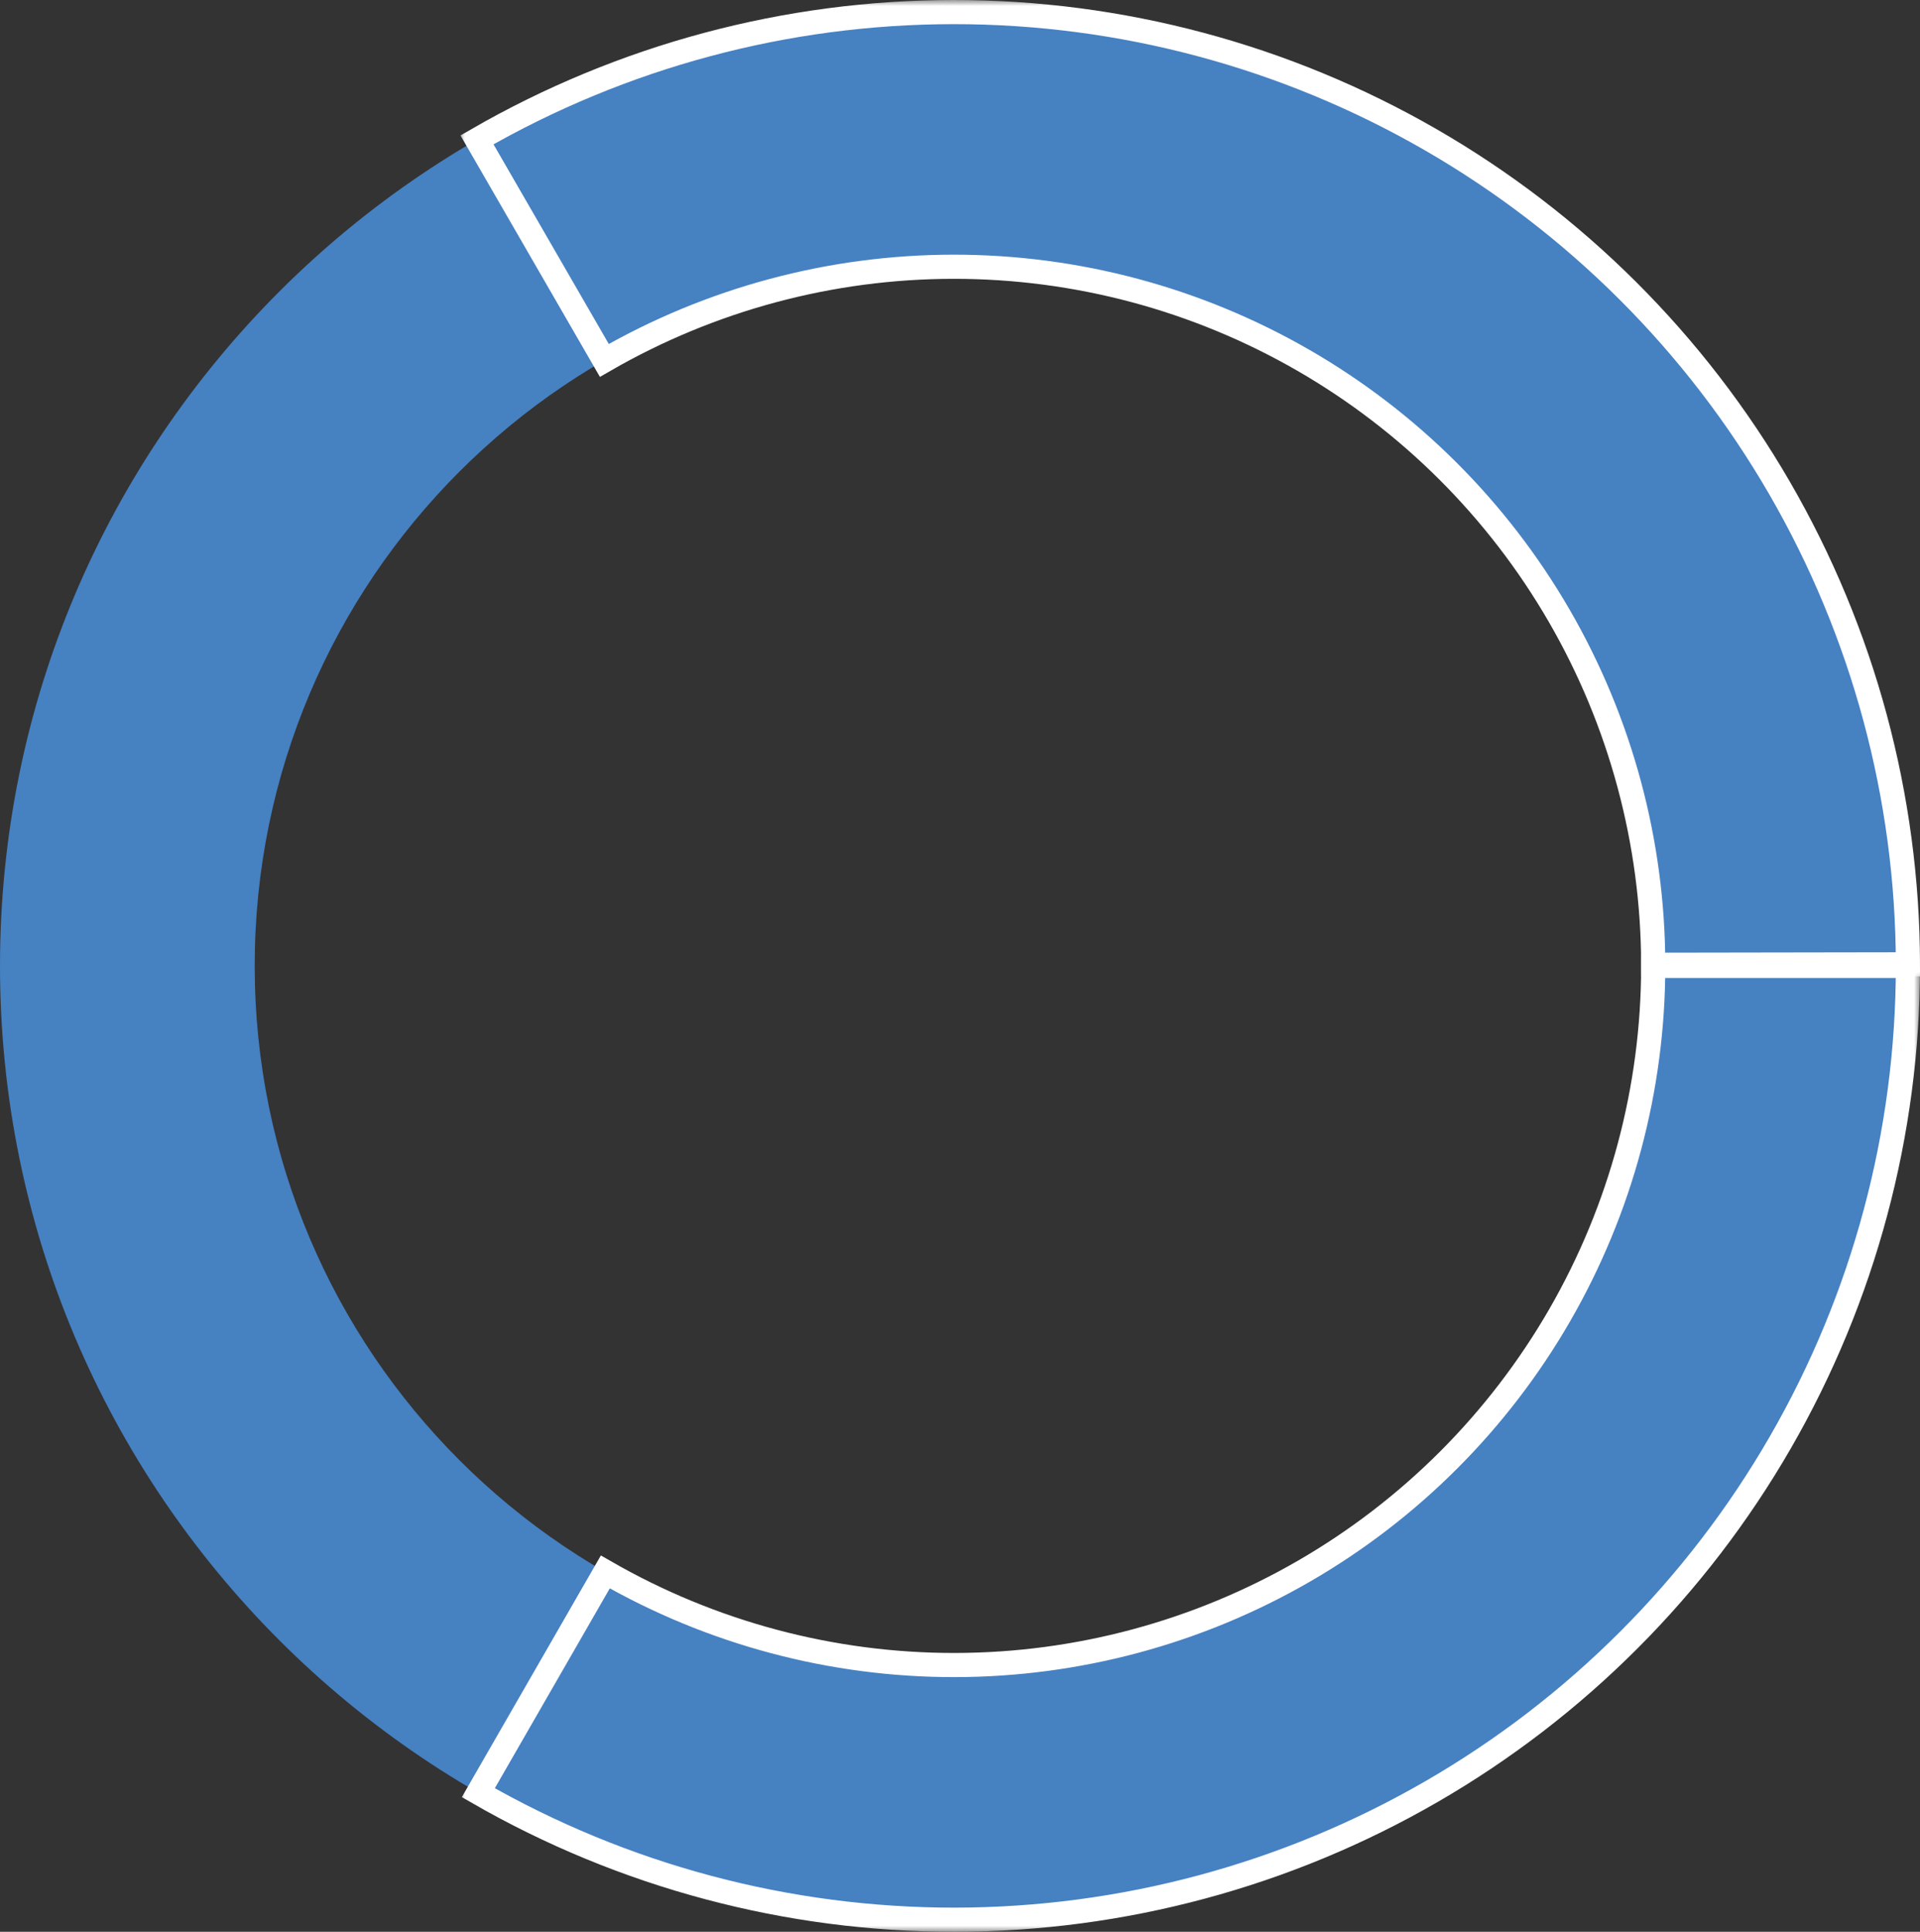
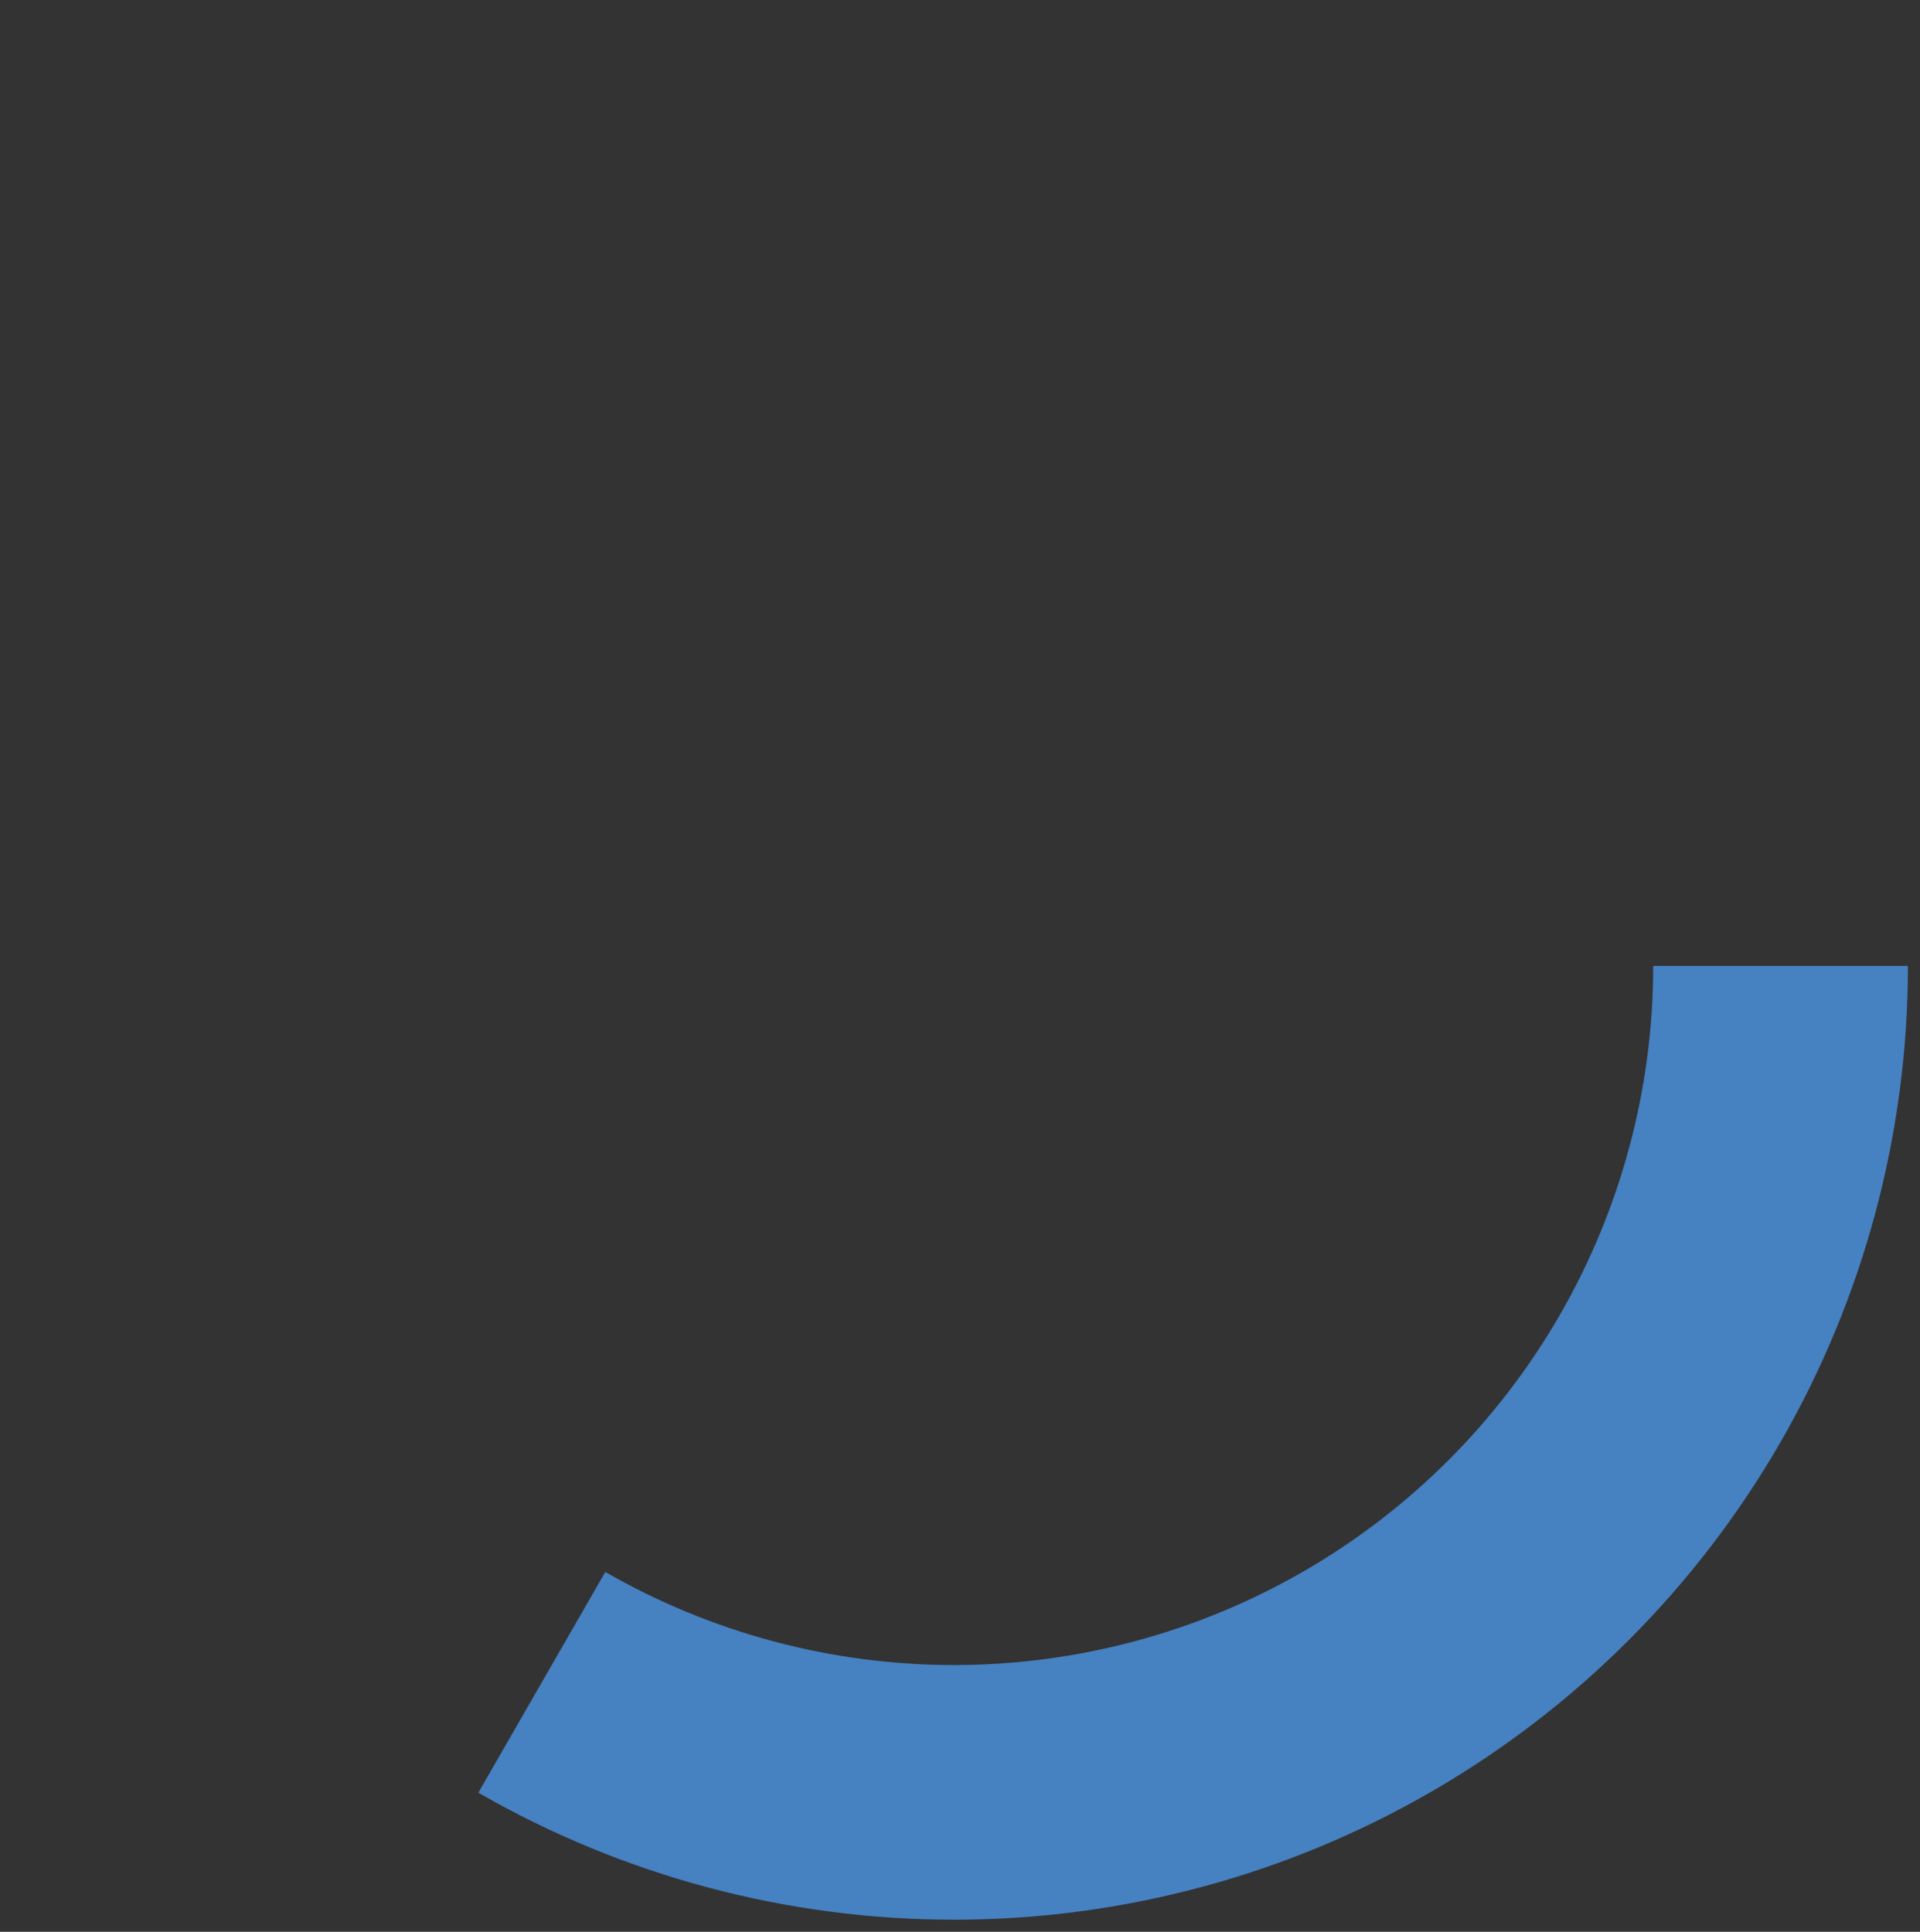
<svg xmlns="http://www.w3.org/2000/svg" width="159" height="160" viewBox="0 0 159 160" fill="none">
  <rect x="0" y="0" width="159" height="160" fill="#333333" stroke="none" />
-   <path d="M158 80C158 123.63 122.63 159 79 159C35.37 159 0 123.63 0 80C0 36.37 35.37 1 79 1C122.63 1 158 36.37 158 80ZM21.093 80C21.093 111.981 47.019 137.907 79 137.907C110.981 137.907 136.907 111.981 136.907 80C136.907 48.019 110.981 22.093 79 22.093C47.019 22.093 21.093 48.019 21.093 80Z" fill="#4681C2" />
  <mask id="path-2-outside-1_43_8" maskUnits="userSpaceOnUse" x="38" y="79" width="121" height="81" fill="black">
    <rect fill="white" x="38" y="79" width="121" height="81" />
    <path d="M158 80C158 93.856 154.355 107.469 147.432 119.472C140.509 131.475 130.55 141.446 118.555 148.384C106.561 155.322 92.953 158.983 79.096 159C65.24 159.017 51.622 155.389 39.611 148.48L50.128 130.196C58.932 135.26 68.914 137.919 79.07 137.907C89.227 137.894 99.202 135.211 107.994 130.125C116.786 125.04 124.086 117.731 129.161 108.933C134.235 100.135 136.907 90.157 136.907 80H158Z" />
  </mask>
  <path d="M158 80C158 93.856 154.355 107.469 147.432 119.472C140.509 131.475 130.55 141.446 118.555 148.384C106.561 155.322 92.953 158.983 79.096 159C65.24 159.017 51.622 155.389 39.611 148.48L50.128 130.196C58.932 135.26 68.914 137.919 79.07 137.907C89.227 137.894 99.202 135.211 107.994 130.125C116.786 125.04 124.086 117.731 129.161 108.933C134.235 100.135 136.907 90.157 136.907 80H158Z" fill="#4681C2" />
-   <path d="M158 80C158 93.856 154.355 107.469 147.432 119.472C140.509 131.475 130.55 141.446 118.555 148.384C106.561 155.322 92.953 158.983 79.096 159C65.24 159.017 51.622 155.389 39.611 148.48L50.128 130.196C58.932 135.26 68.914 137.919 79.07 137.907C89.227 137.894 99.202 135.211 107.994 130.125C116.786 125.04 124.086 117.731 129.161 108.933C134.235 100.135 136.907 90.157 136.907 80H158Z" stroke="white" stroke-width="2" mask="url(#path-2-outside-1_43_8)" />
  <mask id="path-3-outside-2_43_8" maskUnits="userSpaceOnUse" x="38" y="0" width="122" height="81" fill="black">
    <rect fill="white" x="38" width="122" height="81" />
-     <path d="M39.5 11.584C51.5 4.656 65.112 1.006 78.968 1C92.825 0.994 106.439 4.633 118.445 11.552C130.45 18.471 140.425 28.425 147.368 40.417C154.311 52.409 157.977 66.015 158 79.872L136.907 79.906C136.89 69.749 134.203 59.776 129.114 50.986C124.025 42.196 116.713 34.899 107.913 29.828C99.113 24.756 89.133 22.089 78.977 22.093C68.82 22.097 58.843 24.773 50.047 29.851L39.5 11.584Z" />
  </mask>
-   <path d="M39.5 11.584C51.5 4.656 65.112 1.006 78.968 1C92.825 0.994 106.439 4.633 118.445 11.552C130.45 18.471 140.425 28.425 147.368 40.417C154.311 52.409 157.977 66.015 158 79.872L136.907 79.906C136.89 69.749 134.203 59.776 129.114 50.986C124.025 42.196 116.713 34.899 107.913 29.828C99.113 24.756 89.133 22.089 78.977 22.093C68.82 22.097 58.843 24.773 50.047 29.851L39.5 11.584Z" fill="#4681C2" />
-   <path d="M39.5 11.584C51.5 4.656 65.112 1.006 78.968 1C92.825 0.994 106.439 4.633 118.445 11.552C130.45 18.471 140.425 28.425 147.368 40.417C154.311 52.409 157.977 66.015 158 79.872L136.907 79.906C136.89 69.749 134.203 59.776 129.114 50.986C124.025 42.196 116.713 34.899 107.913 29.828C99.113 24.756 89.133 22.089 78.977 22.093C68.82 22.097 58.843 24.773 50.047 29.851L39.5 11.584Z" stroke="white" stroke-width="2" mask="url(#path-3-outside-2_43_8)" />
</svg>